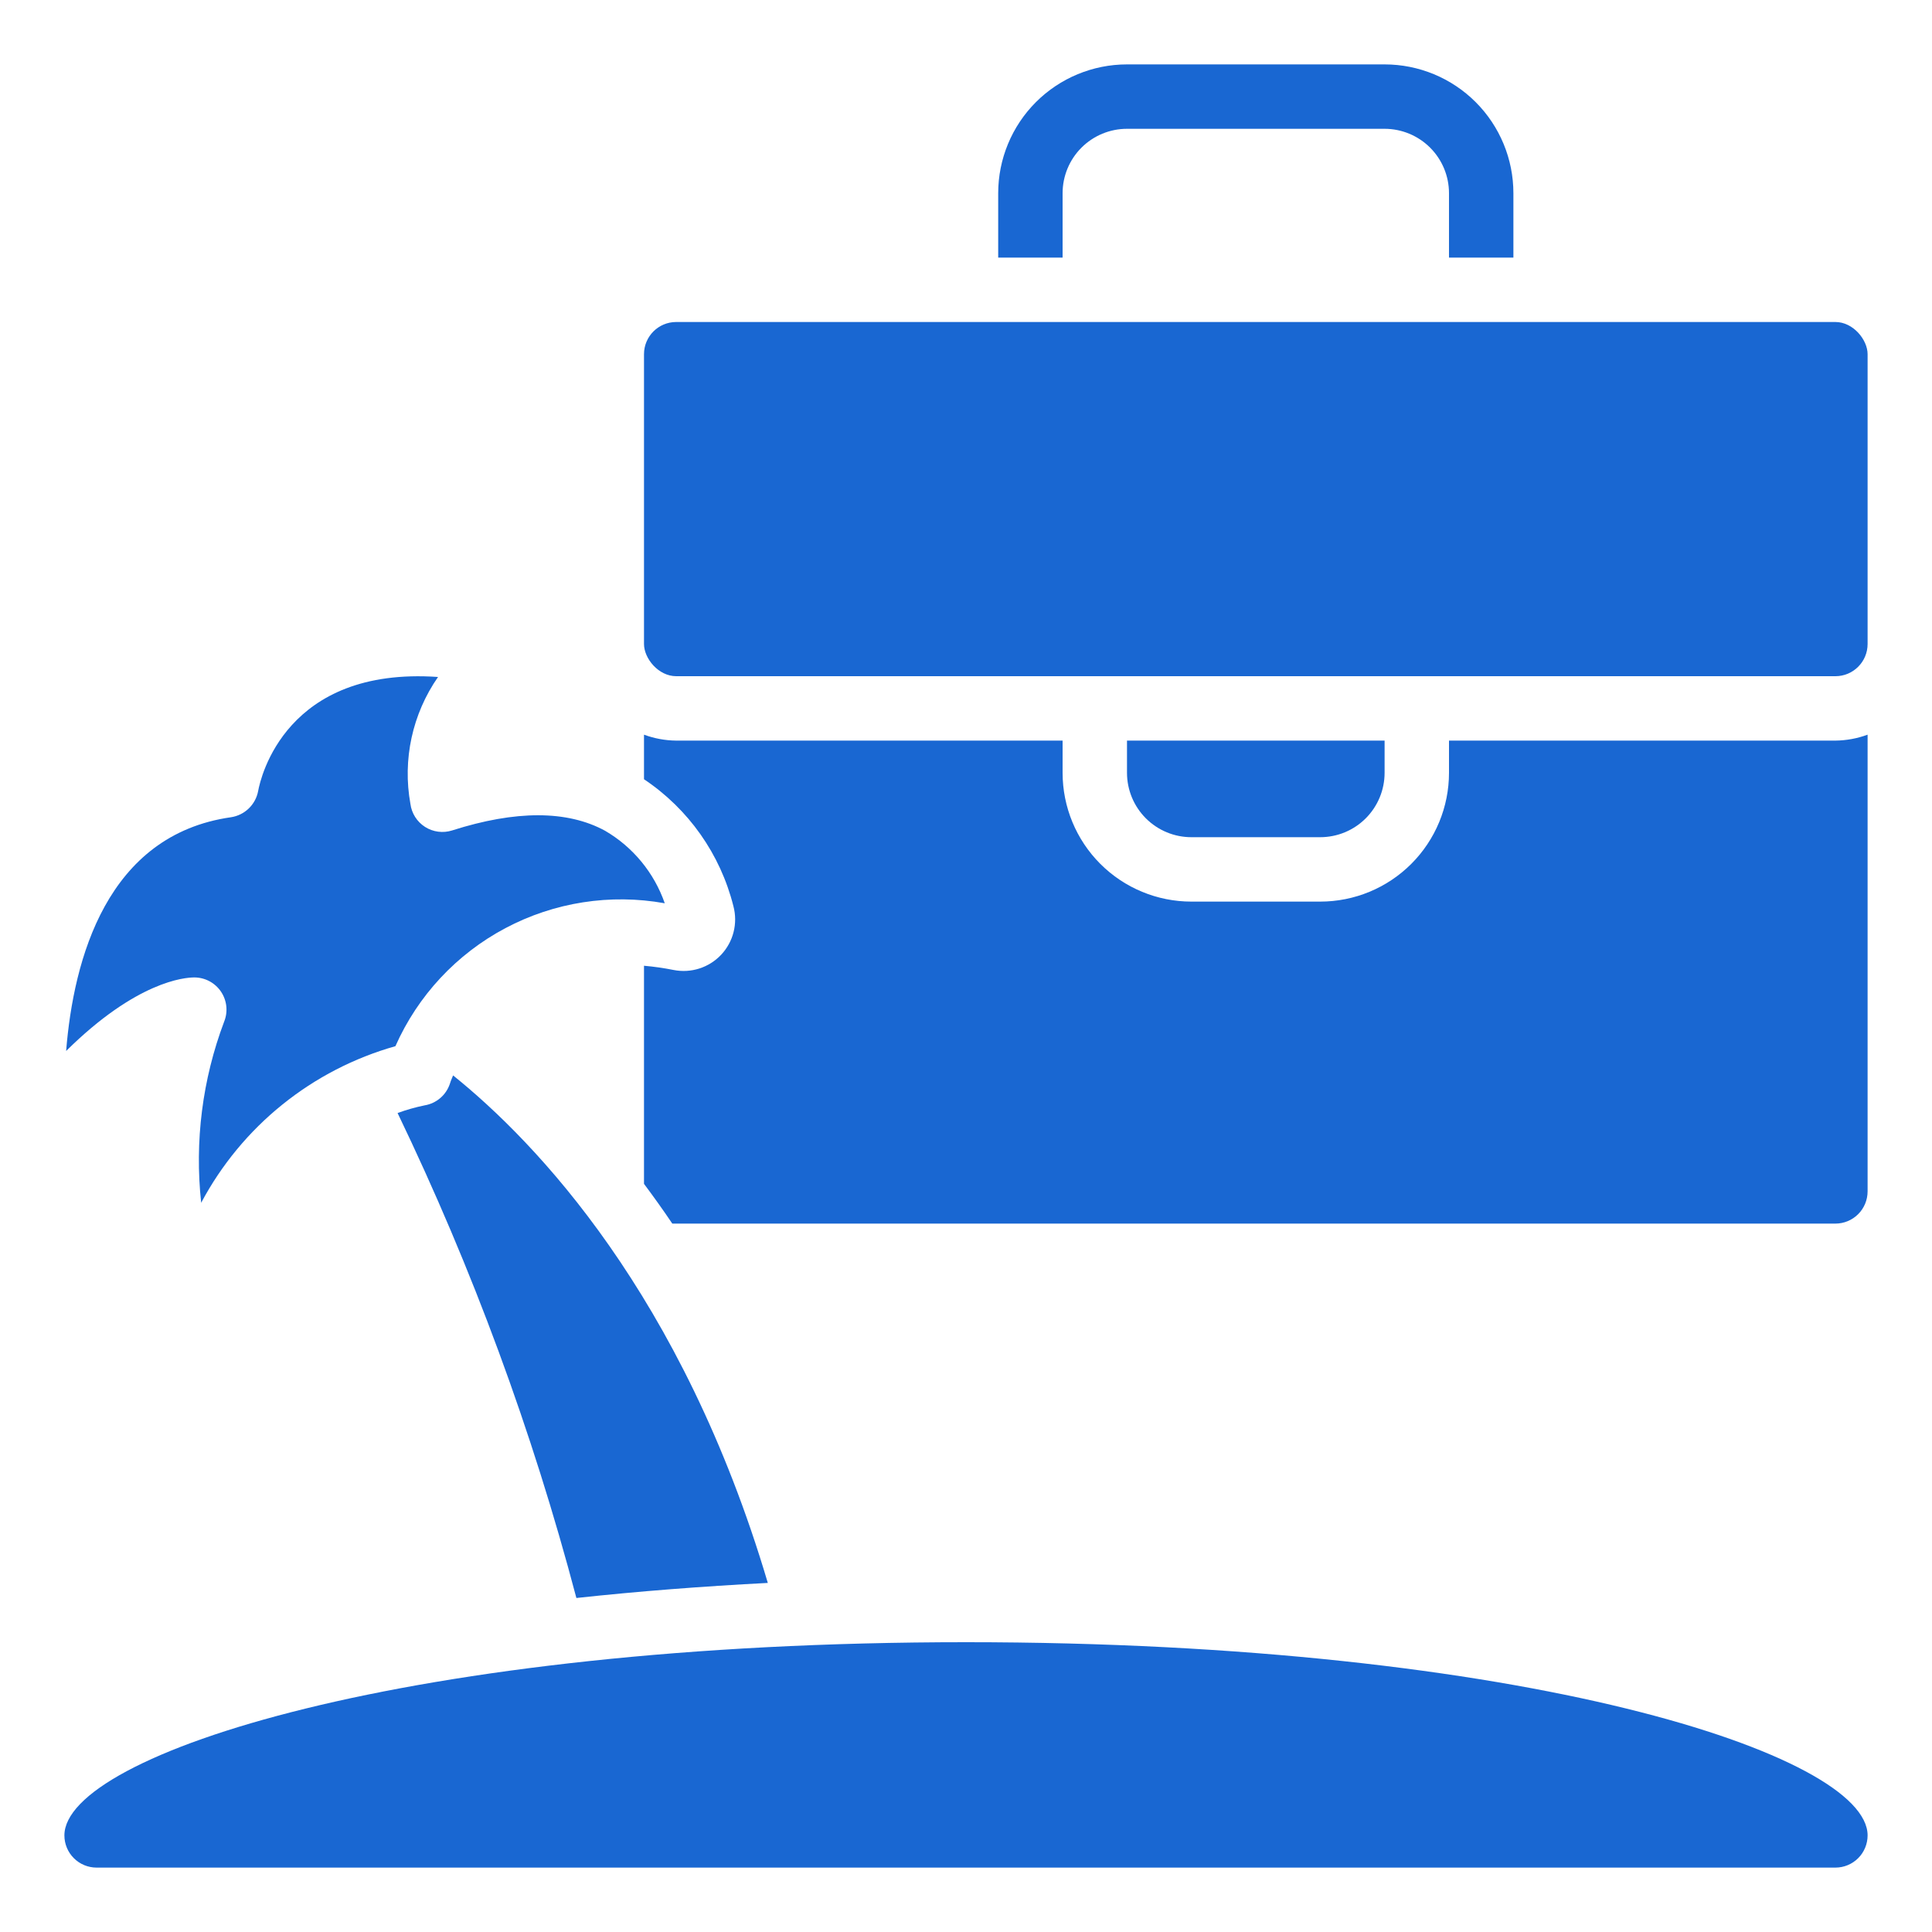
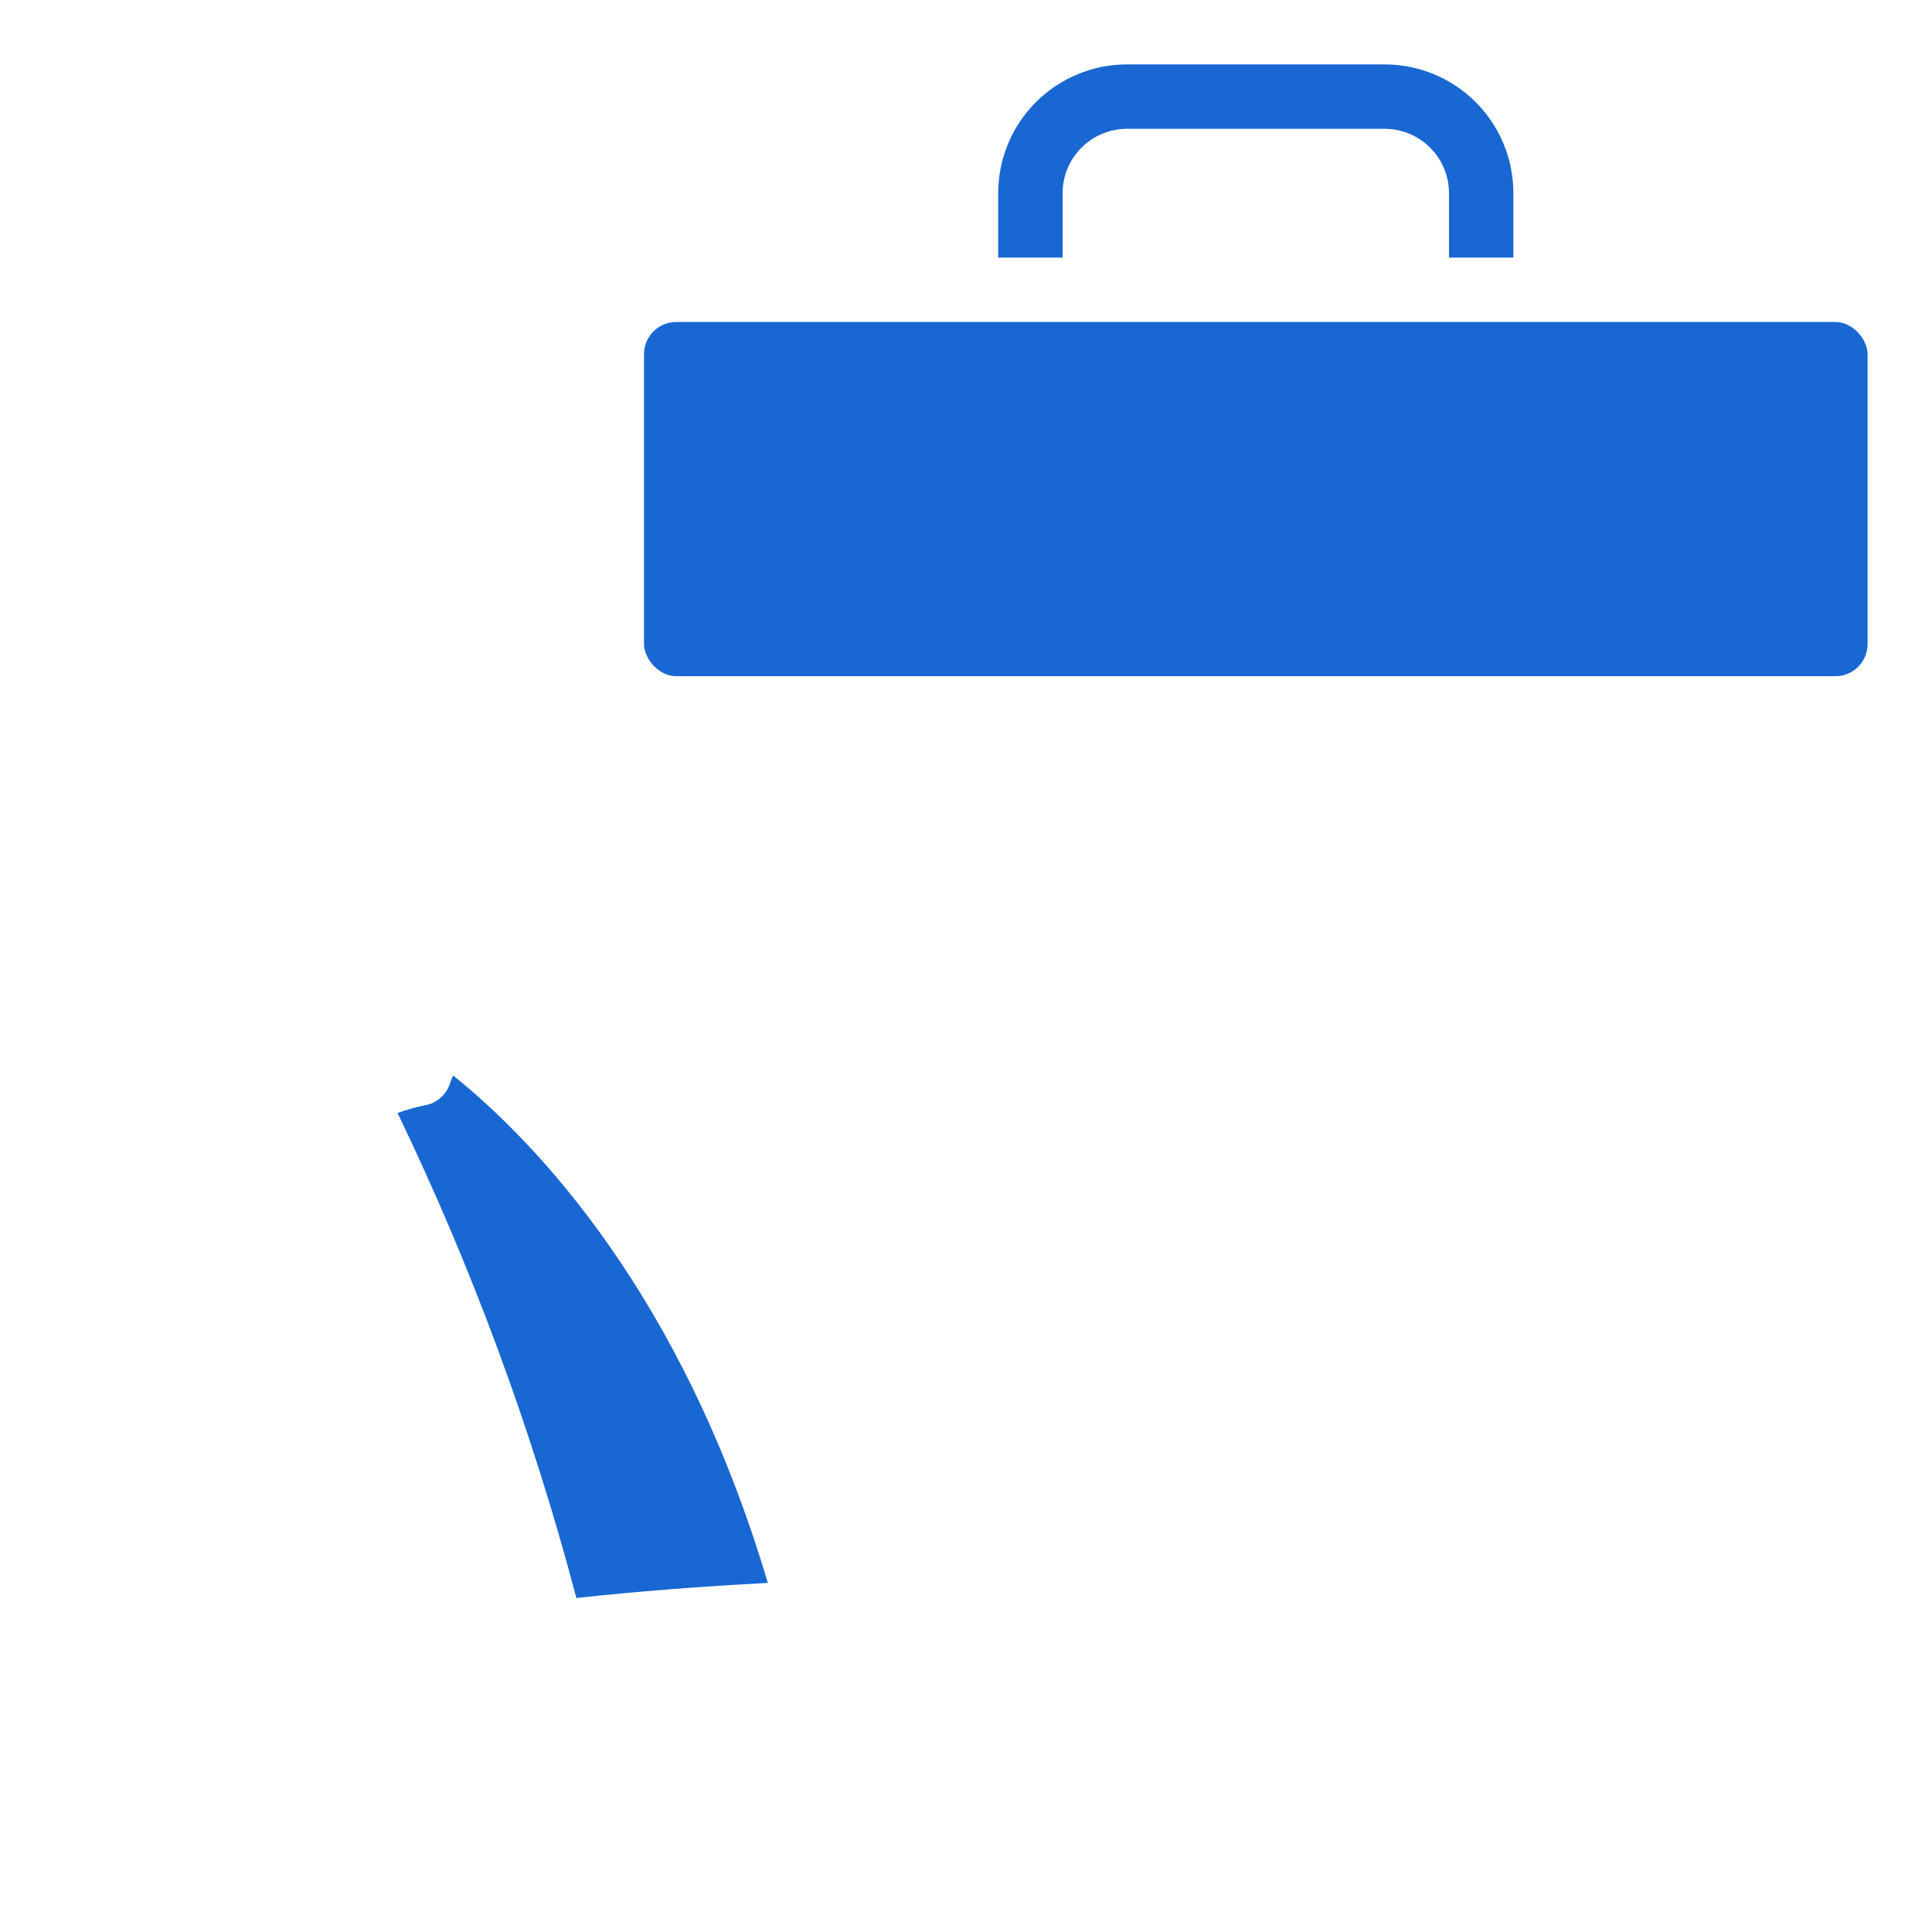
<svg xmlns="http://www.w3.org/2000/svg" width="1200pt" height="1200pt" version="1.1" viewBox="0 0 1200 1200" fill="#1967d2">
  <g>
-     <path d="m60 1160h1080c5.305 0 10.391-2.106 14.141-5.859 3.754-3.75 5.859-8.836 5.859-14.141 0-50.121-213.04-120-560-120s-560 69.879-560 120c0 5.305 2.106 10.391 5.859 14.141 3.75 3.754 8.836 5.859 14.141 5.859z" />
    <path d="m476.9 983.18c-53.121-179.2-144.2-274-195.48-315.22-1.238 2.84-1.898 4.738-2 5.219h0.004c-1.156 3.445-3.223 6.508-5.984 8.867-2.762 2.356-6.117 3.918-9.699 4.512-5.707 1.172-11.324 2.766-16.797 4.762 46.504 96.648 83.695 197.51 111.06 301.22 38.398-4.16 78.281-7.258 118.9-9.359z" />
-     <path d="m1160 740v-283.68c-6.406 2.367-13.172 3.613-20 3.68h-240v20c0 21.219-8.43 41.566-23.43 56.57-15.004 15-35.352 23.43-56.57 23.43h-80c-21.219 0-41.566-8.43-56.57-23.43-15-15.004-23.43-35.352-23.43-56.57v-20h-240c-6.828-0.066-13.594-1.312-20-3.68v27.68c27.66 18.48 47.457 46.59 55.539 78.859 2.84 10.684-0.035 22.074-7.602 30.133-7.57 8.055-18.758 11.637-29.598 9.469-6.062-1.207-12.184-2.082-18.34-2.621v135.46c5.84 7.82 11.719 16 17.578 24.699h722.42c5.305 0 10.391-2.106 14.141-5.859 3.754-3.75 5.859-8.836 5.859-14.141z" />
    <path d="m420 200h720c11.047 0 20 11.047 20 20v180c0 11.047-8.953 20-20 20h-720c-11.047 0-20-11.047-20-20v-180c0-11.047 8.953-20 20-20z" />
-     <path d="m124.96 747.06c12.512-23.508 29.648-44.242 50.379-60.957 20.734-16.715 44.633-29.062 70.262-36.301 13.91-31.398 37.965-57.215 68.301-73.309 30.336-16.098 65.199-21.539 98.996-15.453-6.594-18.953-19.742-34.926-37.078-45.039-23.422-12.762-55.398-12.84-95-0.199-5.648 1.797-11.805 0.996-16.805-2.184-5-3.184-8.332-8.418-9.094-14.297-4.984-27.516 1.188-55.883 17.156-78.84-94.48-6.578-110.22 62.5-111.72 70.762v-0.004c-0.758 4.152-2.797 7.957-5.824 10.891-3.031 2.934-6.902 4.848-11.074 5.473-77.102 10.98-97.801 88.141-102.38 145.18 43.719-43.281 73.559-45.68 79.602-45.68h-0.004c6.656 0 12.879 3.312 16.594 8.836 3.715 5.527 4.438 12.535 1.926 18.703-13.504 35.836-18.379 74.348-14.238 112.42z" />
    <path d="m940 160v-40c0-21.219-8.43-41.566-23.43-56.57-15.004-15-35.352-23.43-56.57-23.43h-160c-21.219 0-41.566 8.43-56.57 23.43-15 15.004-23.43 35.352-23.43 56.57v40h40v-40c0-10.609 4.215-20.781 11.715-28.285 7.504-7.5 17.676-11.715 28.285-11.715h160c10.609 0 20.781 4.215 28.285 11.715 7.5 7.504 11.715 17.676 11.715 28.285v40z" />
-     <path d="m820 520c10.609 0 20.781-4.215 28.285-11.715 7.5-7.504 11.715-17.676 11.715-28.285v-20h-160v20c0 10.609 4.215 20.781 11.715 28.285 7.504 7.5 17.676 11.715 28.285 11.715z" />
  </g>
</svg>